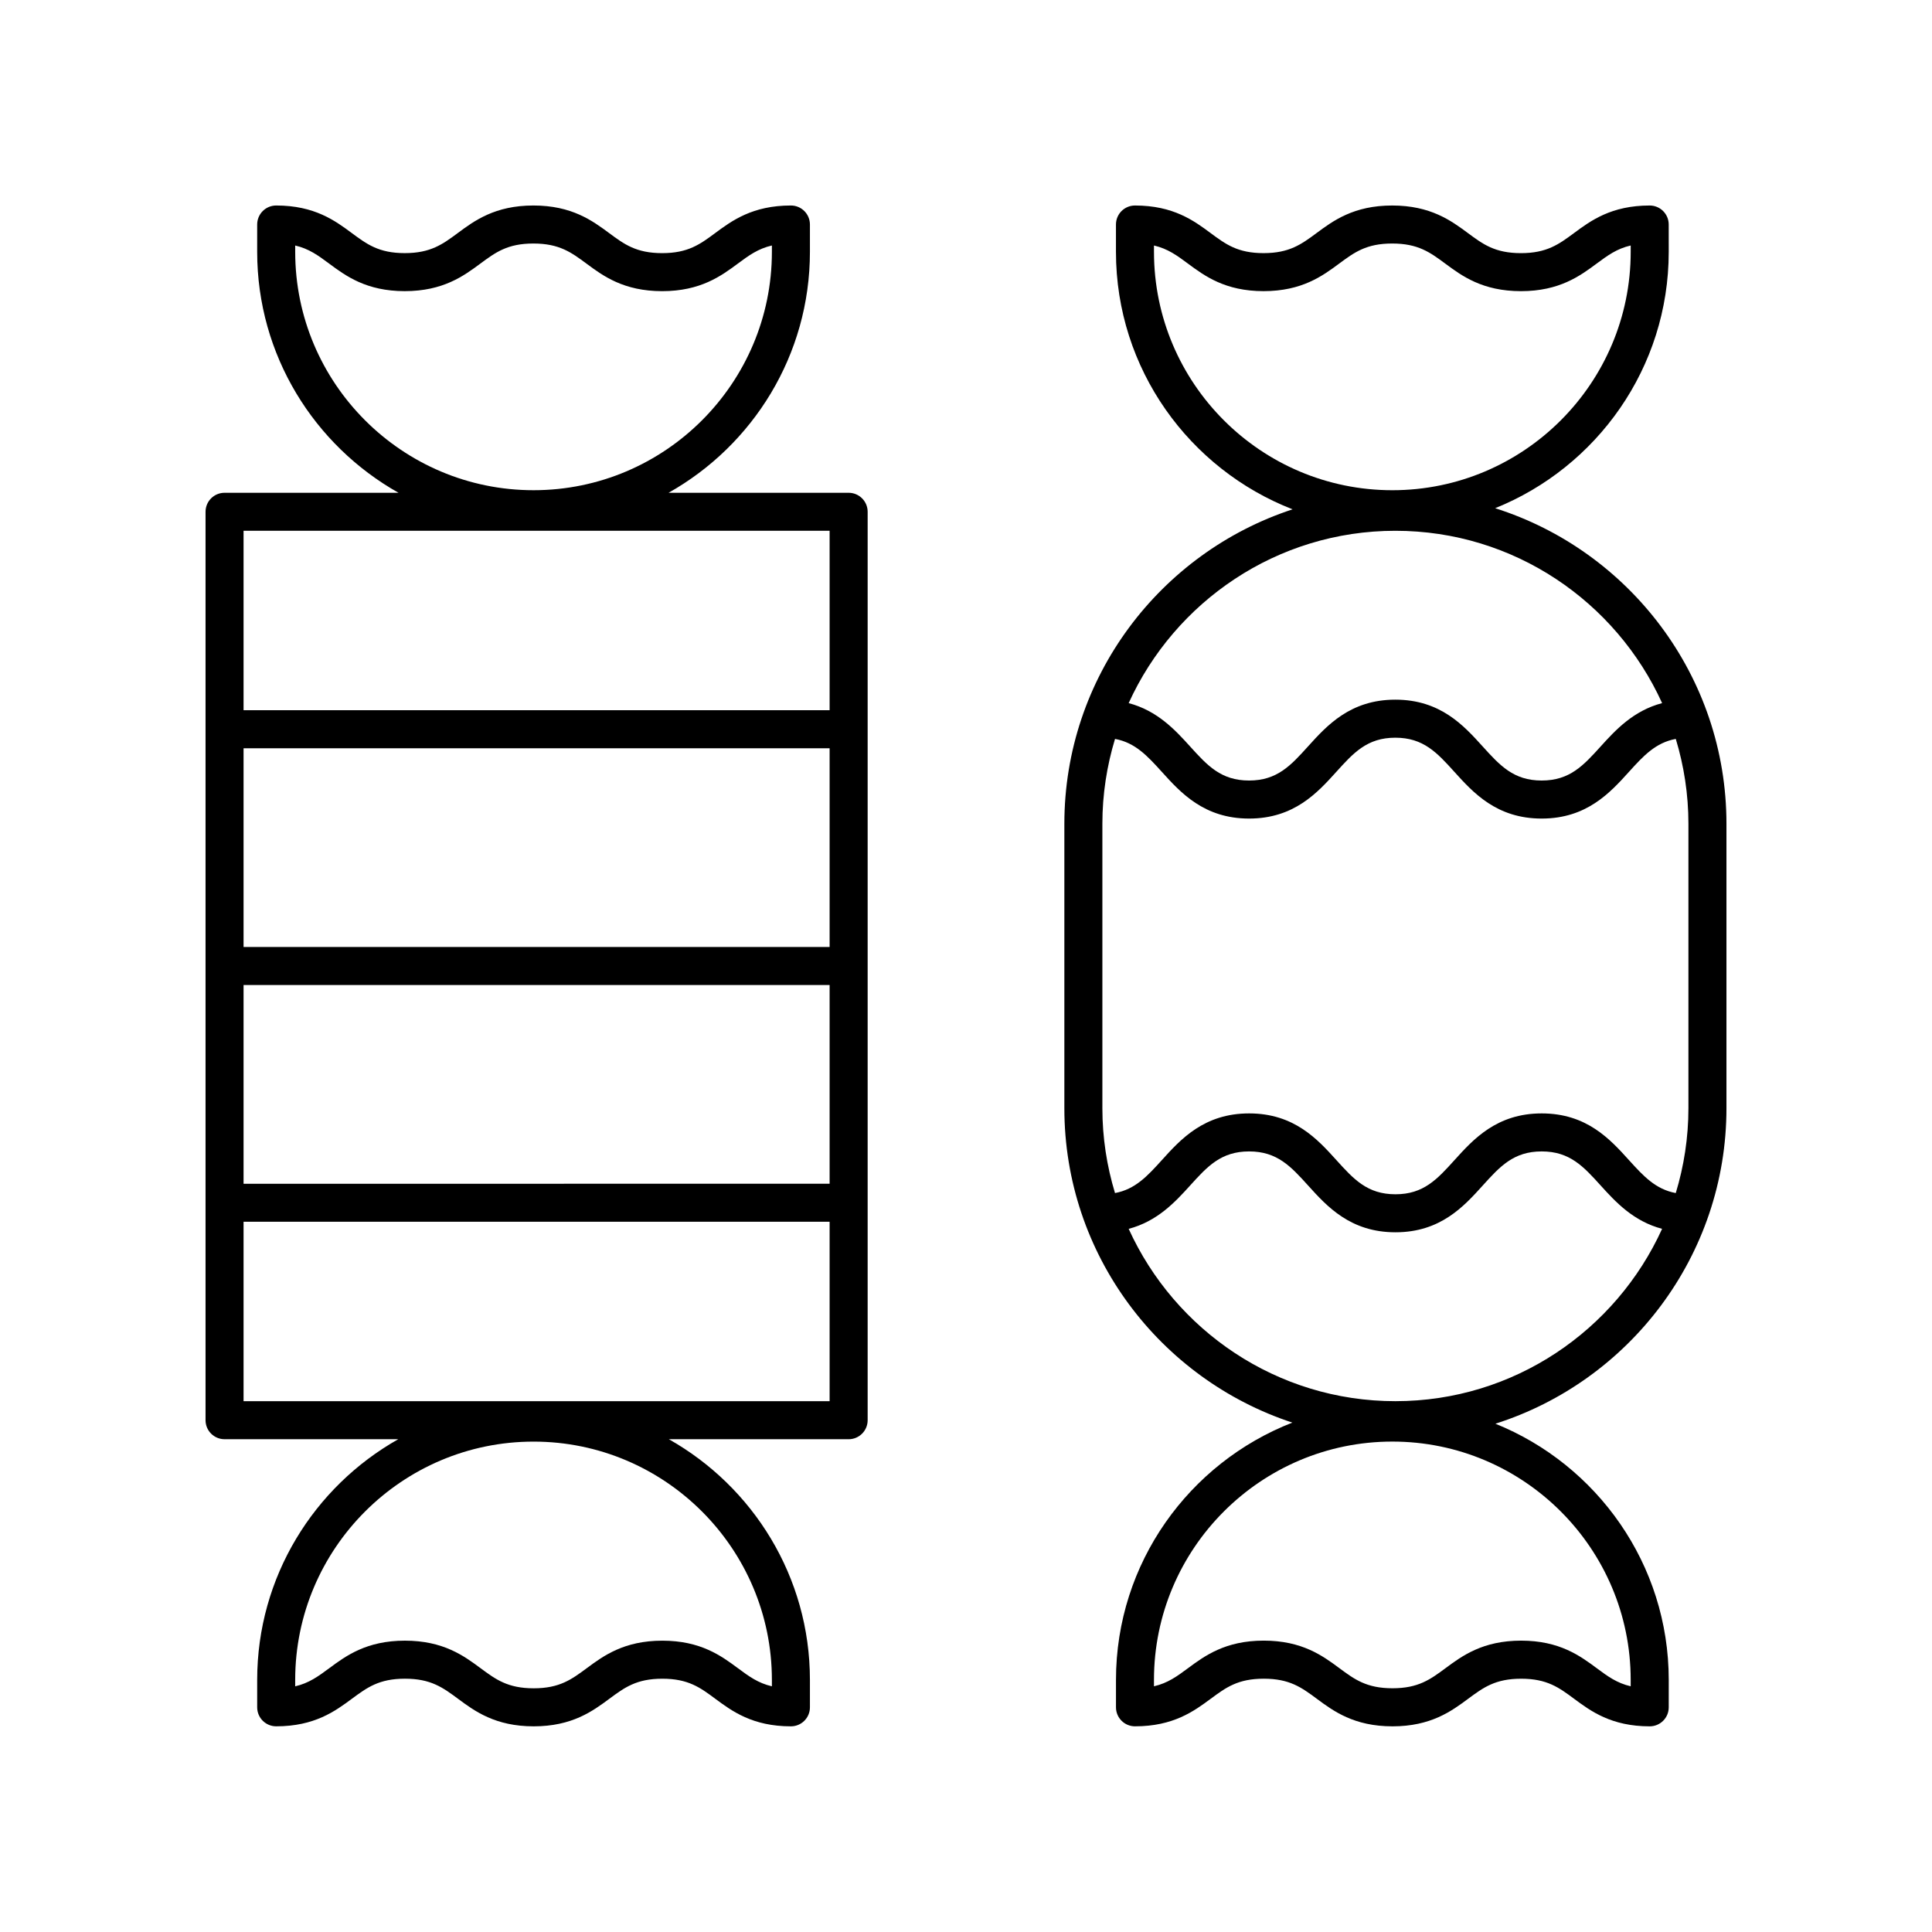
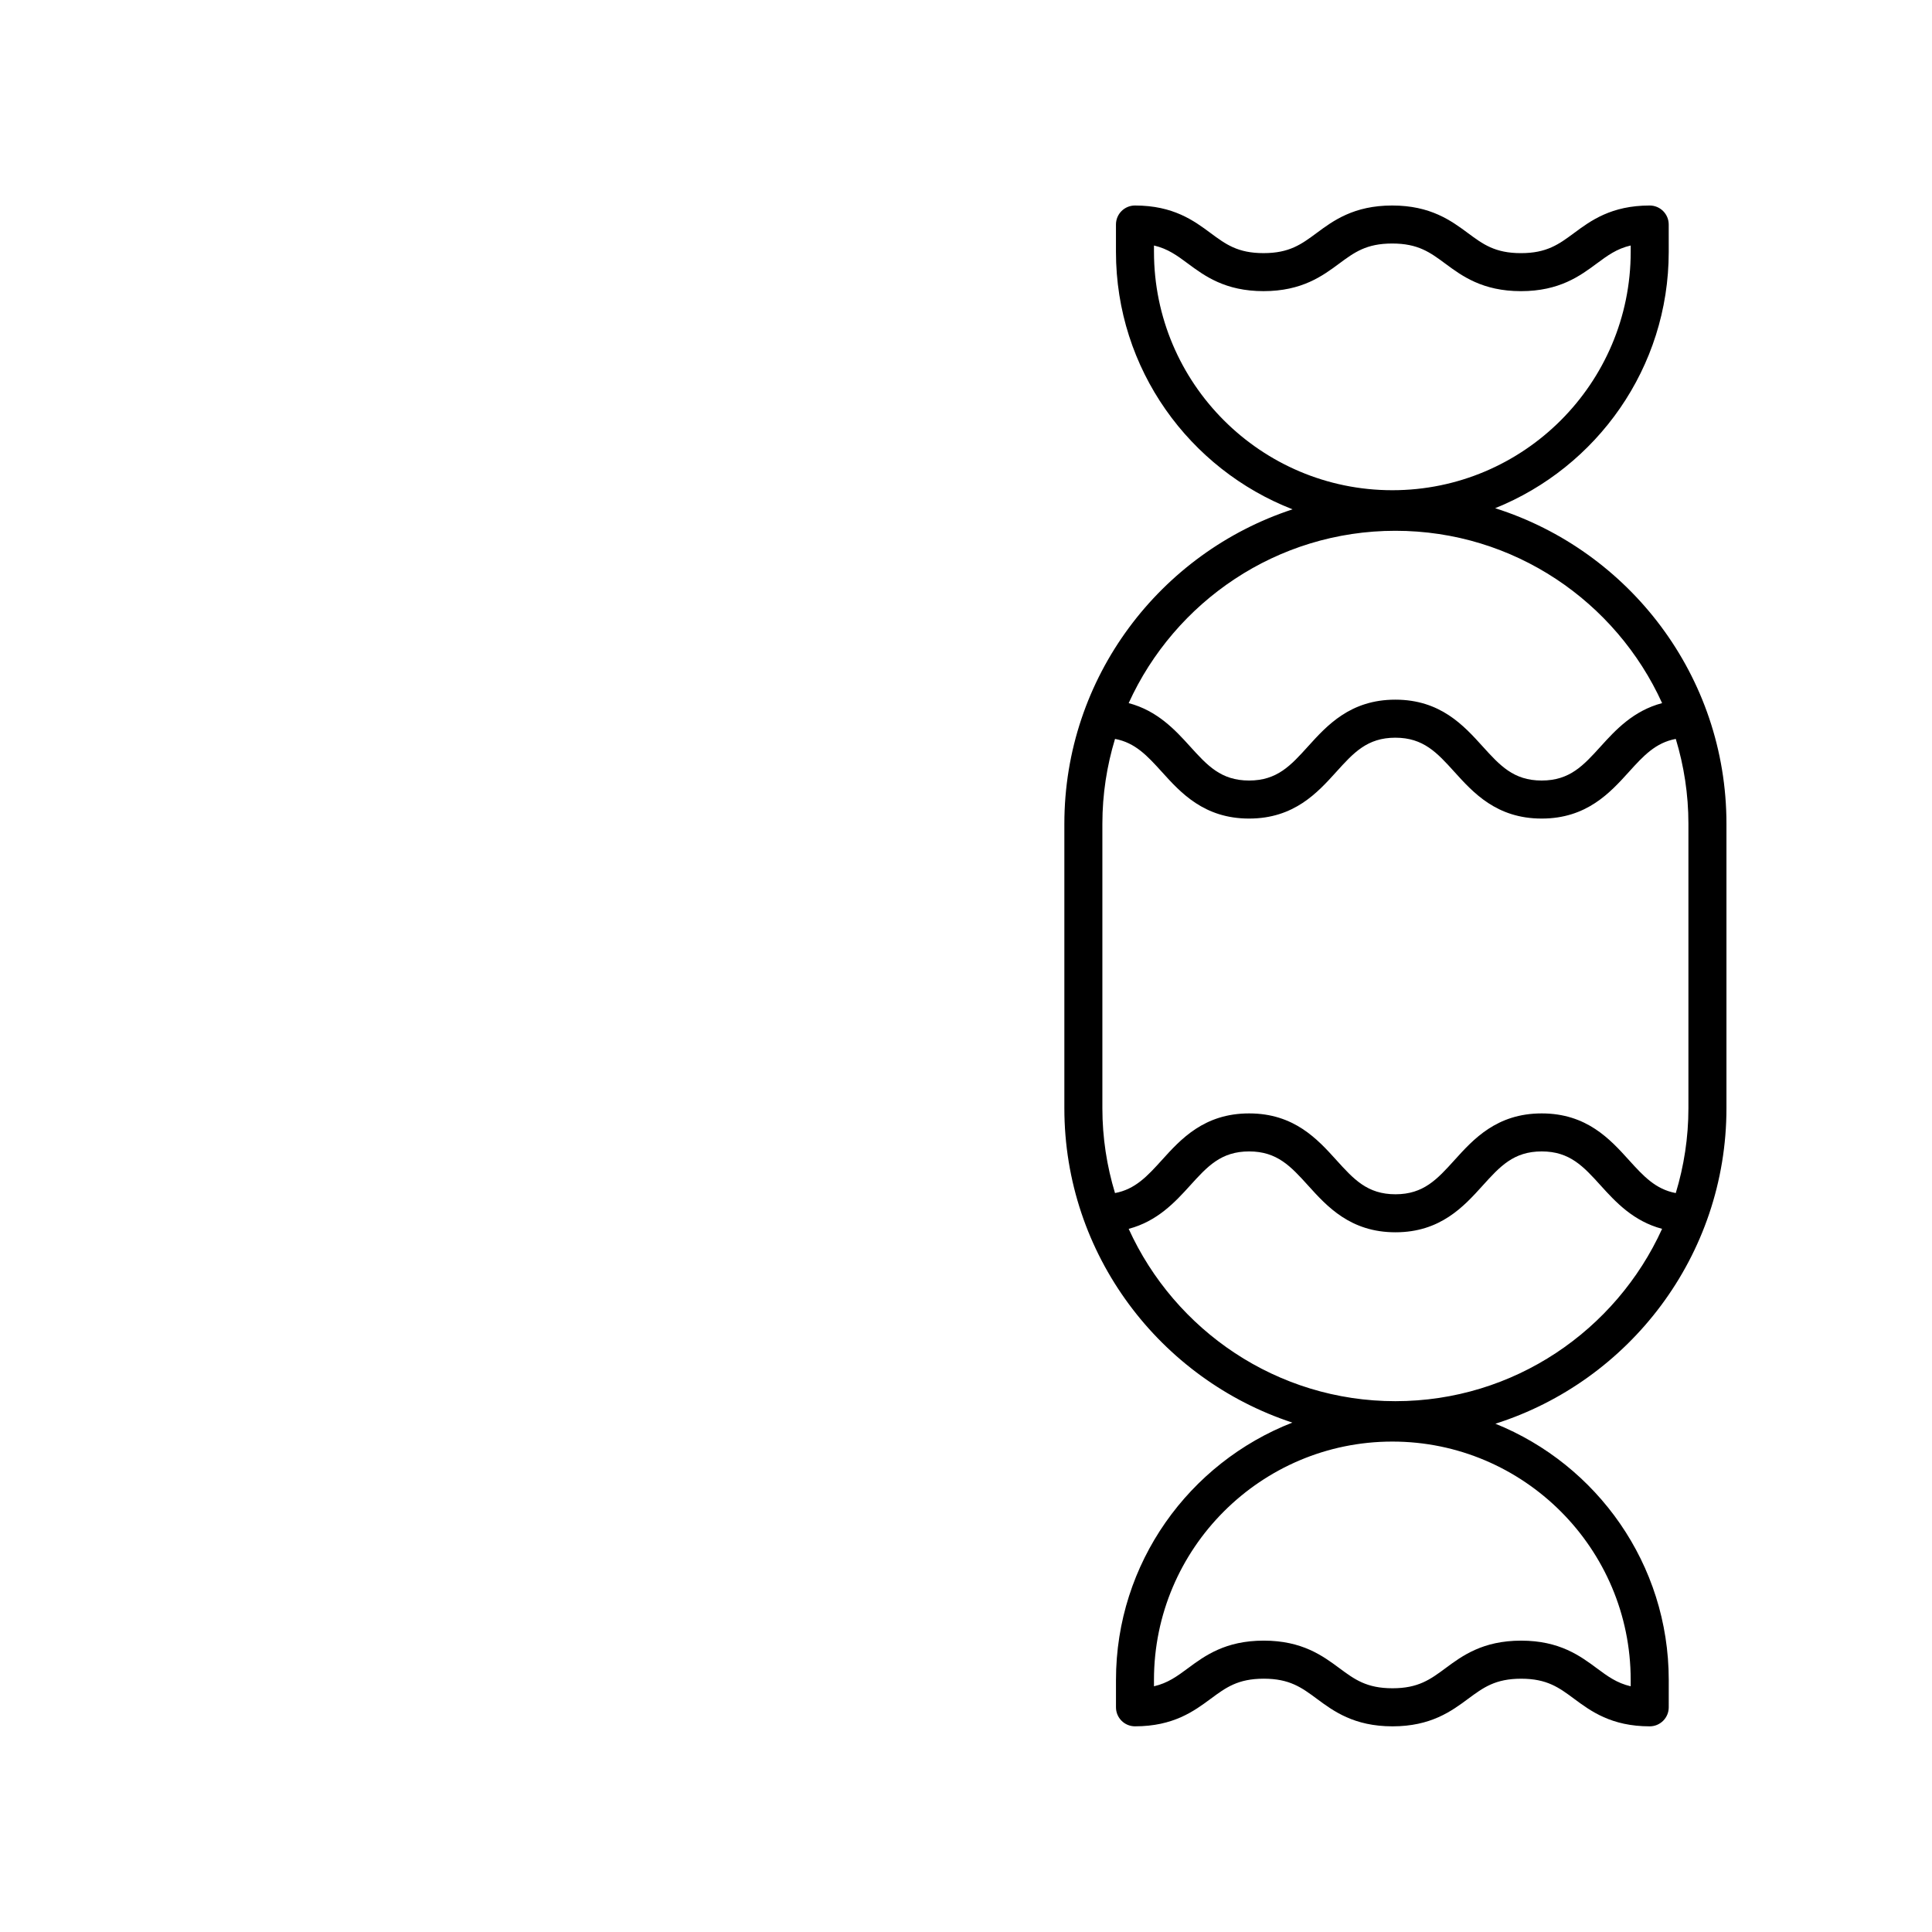
<svg xmlns="http://www.w3.org/2000/svg" fill="#000000" width="800px" height="800px" version="1.1" viewBox="144 144 512 512">
  <g>
-     <path d="m203.51 525.41h46.027c-22.281 12.574-37.383 36.438-37.383 63.797v7.246c0 2.781 2.254 5.039 5.039 5.039h0.004c10.184 0 15.656-4.047 20.051-7.297 4.019-2.973 7.199-5.324 14.066-5.324 6.867 0 10.043 2.348 14.062 5.324 4.394 3.254 9.863 7.301 20.059 7.301 10.184 0 15.652-4.047 20.043-7.301 4.019-2.973 7.188-5.32 14.051-5.32 6.859 0 10.027 2.348 14.035 5.32 4.394 3.254 9.855 7.301 20.035 7.301 2.785 0 5.039-2.254 5.039-5.039v-7.25c0-27.359-15.102-51.223-37.383-63.797h47.641c2.785 0 5.039-2.254 5.039-5.039v-240.74c0-2.781-2.254-5.039-5.039-5.039h-47.719c22.324-12.562 37.461-36.453 37.461-63.844v-7.25c0-2.781-2.254-5.039-5.039-5.039-10.195 0-15.664 4.047-20.059 7.301-4.019 2.973-7.191 5.324-14.062 5.324-6.867 0-10.047-2.348-14.066-5.324-4.394-3.254-9.863-7.301-20.059-7.301-10.184 0-15.652 4.047-20.043 7.301-4.019 2.973-7.188 5.32-14.051 5.32-6.856 0-10.023-2.348-14.031-5.32-4.394-3.254-9.855-7.301-20.035-7.301-2.785 0-5.039 2.254-5.039 5.039v7.25c0 27.391 15.137 51.281 37.461 63.844h-46.105c-2.785 0-5.039 2.254-5.039 5.039v240.74c0.004 2.781 2.254 5.035 5.039 5.035zm145.05 63.797v1.684c-3.676-0.855-6.121-2.664-8.992-4.793-4.394-3.254-9.855-7.301-20.039-7.301-10.188 0-15.652 4.047-20.047 7.301-4.019 2.973-7.188 5.32-14.051 5.32-6.867 0-10.047-2.348-14.066-5.324-4.394-3.254-9.863-7.301-20.055-7.301-10.195 0-15.664 4.047-20.059 7.301-2.883 2.133-5.332 3.945-9.023 4.801v-1.688c0-34.828 28.336-63.164 63.164-63.164 34.828-0.004 63.168 28.336 63.168 63.164zm-126.33-378.46v-1.684c3.676 0.855 6.121 2.664 8.992 4.793 4.394 3.254 9.855 7.301 20.035 7.301 10.184 0 15.652-4.047 20.043-7.301 4.019-2.973 7.188-5.32 14.051-5.32 6.867 0 10.047 2.348 14.066 5.324 4.394 3.254 9.863 7.301 20.059 7.301 10.188 0 15.66-4.047 20.055-7.301 2.883-2.137 5.332-3.945 9.027-4.801v1.688c0 34.828-28.34 63.164-63.168 63.164-34.828 0.004-63.16-28.332-63.16-63.164zm-13.684 194.29h155.31v52.668l-155.31 0.004zm155.31-10.074h-155.31v-52.668h155.31zm-155.31 120.37v-47.551h155.31v47.551zm155.31-230.67v47.551h-155.31v-47.551z" />
    <path d="m540.23 278.68c26.922-10.836 45.996-37.18 46-67.934l-0.004-7.25c0-2.781-2.258-5.035-5.039-5.035-10.188 0-15.66 4.047-20.055 7.301-4.019 2.973-7.199 5.324-14.066 5.324s-10.043-2.348-14.062-5.324c-4.394-3.254-9.863-7.301-20.059-7.301-10.184 0-15.652 4.047-20.043 7.301-4.019 2.973-7.188 5.32-14.051 5.32-6.856 0-10.023-2.348-14.031-5.32-4.394-3.254-9.855-7.301-20.039-7.301-2.785 0-5.039 2.254-5.039 5.039v7.25c0 31.059 19.465 57.594 46.809 68.227-35.066 11.492-60.484 44.484-60.484 83.348v75.355c0 38.836 25.391 71.809 60.422 83.324-27.312 10.648-46.742 37.172-46.742 68.203v7.246c0 2.781 2.254 5.039 5.039 5.039h0.004c10.188 0 15.66-4.047 20.055-7.297 4.019-2.973 7.199-5.324 14.066-5.324s10.043 2.348 14.062 5.324c4.394 3.254 9.863 7.301 20.059 7.301 10.184 0 15.652-4.047 20.043-7.301 4.019-2.973 7.188-5.32 14.051-5.32 6.856 0 10.023 2.348 14.031 5.32 4.394 3.254 9.855 7.301 20.035 7.301 2.781 0 5.039-2.254 5.039-5.035l0.004-7.254c-0.004-30.73-19.051-57.055-45.938-67.906 35.457-11.27 61.23-44.484 61.23-83.625v-75.355c0-39.164-25.805-72.398-61.297-83.641zm-90.414-67.934v-1.684c3.68 0.855 6.125 2.664 9 4.793 4.394 3.254 9.855 7.301 20.035 7.301 10.184 0 15.652-4.047 20.043-7.301 4.019-2.973 7.188-5.32 14.051-5.32 6.867 0 10.047 2.348 14.066 5.324 4.394 3.254 9.863 7.301 20.055 7.301 10.195 0 15.664-4.047 20.059-7.301 2.883-2.137 5.332-3.949 9.027-4.801v1.691c-0.004 34.828-28.34 63.164-63.168 63.164s-63.168-28.336-63.168-63.168zm63.977 73.918c31.41 0 58.461 18.777 70.684 45.668-7.621 2.012-12.34 7.129-16.262 11.461-4.582 5.059-8.195 9.055-15.656 9.055-7.457 0-11.074-3.996-15.656-9.055-4.988-5.512-11.191-12.375-23.129-12.375-11.926 0-18.129 6.859-23.121 12.375-4.57 5.059-8.188 9.055-15.637 9.055-7.457 0-11.07-3.996-15.652-9.055-3.918-4.332-8.641-9.449-16.254-11.461 12.223-26.887 39.273-45.668 70.684-45.668zm-77.652 153.01v-75.355c0-7.824 1.188-15.375 3.352-22.5 5.356 1.004 8.551 4.477 12.406 8.734 4.984 5.512 11.191 12.375 23.121 12.375 11.922 0 18.125-6.859 23.109-12.371 4.574-5.059 8.191-9.059 15.645-9.059 7.465 0 11.078 3.996 15.66 9.059 4.988 5.512 11.191 12.371 23.125 12.371 11.93 0 18.137-6.859 23.125-12.371 3.856-4.262 7.055-7.734 12.418-8.738 2.16 7.125 3.348 14.676 3.348 22.5v75.355c0 7.824-1.188 15.375-3.352 22.5-5.356-1.004-8.551-4.477-12.406-8.734-4.984-5.512-11.191-12.375-23.121-12.375-11.926 0-18.129 6.859-23.113 12.375-4.574 5.059-8.191 9.055-15.645 9.055-7.457 0-11.074-3.996-15.656-9.059-4.984-5.512-11.191-12.371-23.125-12.371-11.938 0-18.141 6.859-23.129 12.375-3.856 4.258-7.055 7.731-12.414 8.734-2.16-7.125-3.348-14.676-3.348-22.5zm140.01 151.52v1.691c-3.68-0.855-6.125-2.664-9-4.797-4.394-3.254-9.855-7.301-20.035-7.301-10.184 0-15.652 4.047-20.043 7.301-4.019 2.973-7.188 5.32-14.051 5.32-6.867 0-10.047-2.348-14.066-5.324-4.394-3.254-9.863-7.301-20.055-7.301-10.188 0-15.66 4.047-20.059 7.301-2.883 2.133-5.332 3.945-9.027 4.801v-1.688c0-34.828 28.34-63.164 63.168-63.164 34.828-0.004 63.164 28.336 63.168 63.16zm-62.359-73.867c-31.41 0-58.457-18.781-70.68-45.668 7.617-2.012 12.336-7.125 16.258-11.461 4.582-5.059 8.195-9.059 15.66-9.059 7.457 0 11.074 3.996 15.656 9.059 4.984 5.512 11.191 12.371 23.125 12.371 11.926 0 18.129-6.859 23.113-12.375 4.574-5.059 8.191-9.055 15.645-9.055 7.457 0 11.07 3.996 15.652 9.055 3.918 4.332 8.641 9.449 16.254 11.461-12.223 26.891-39.273 45.672-70.684 45.672z" />
  </g>
</svg>